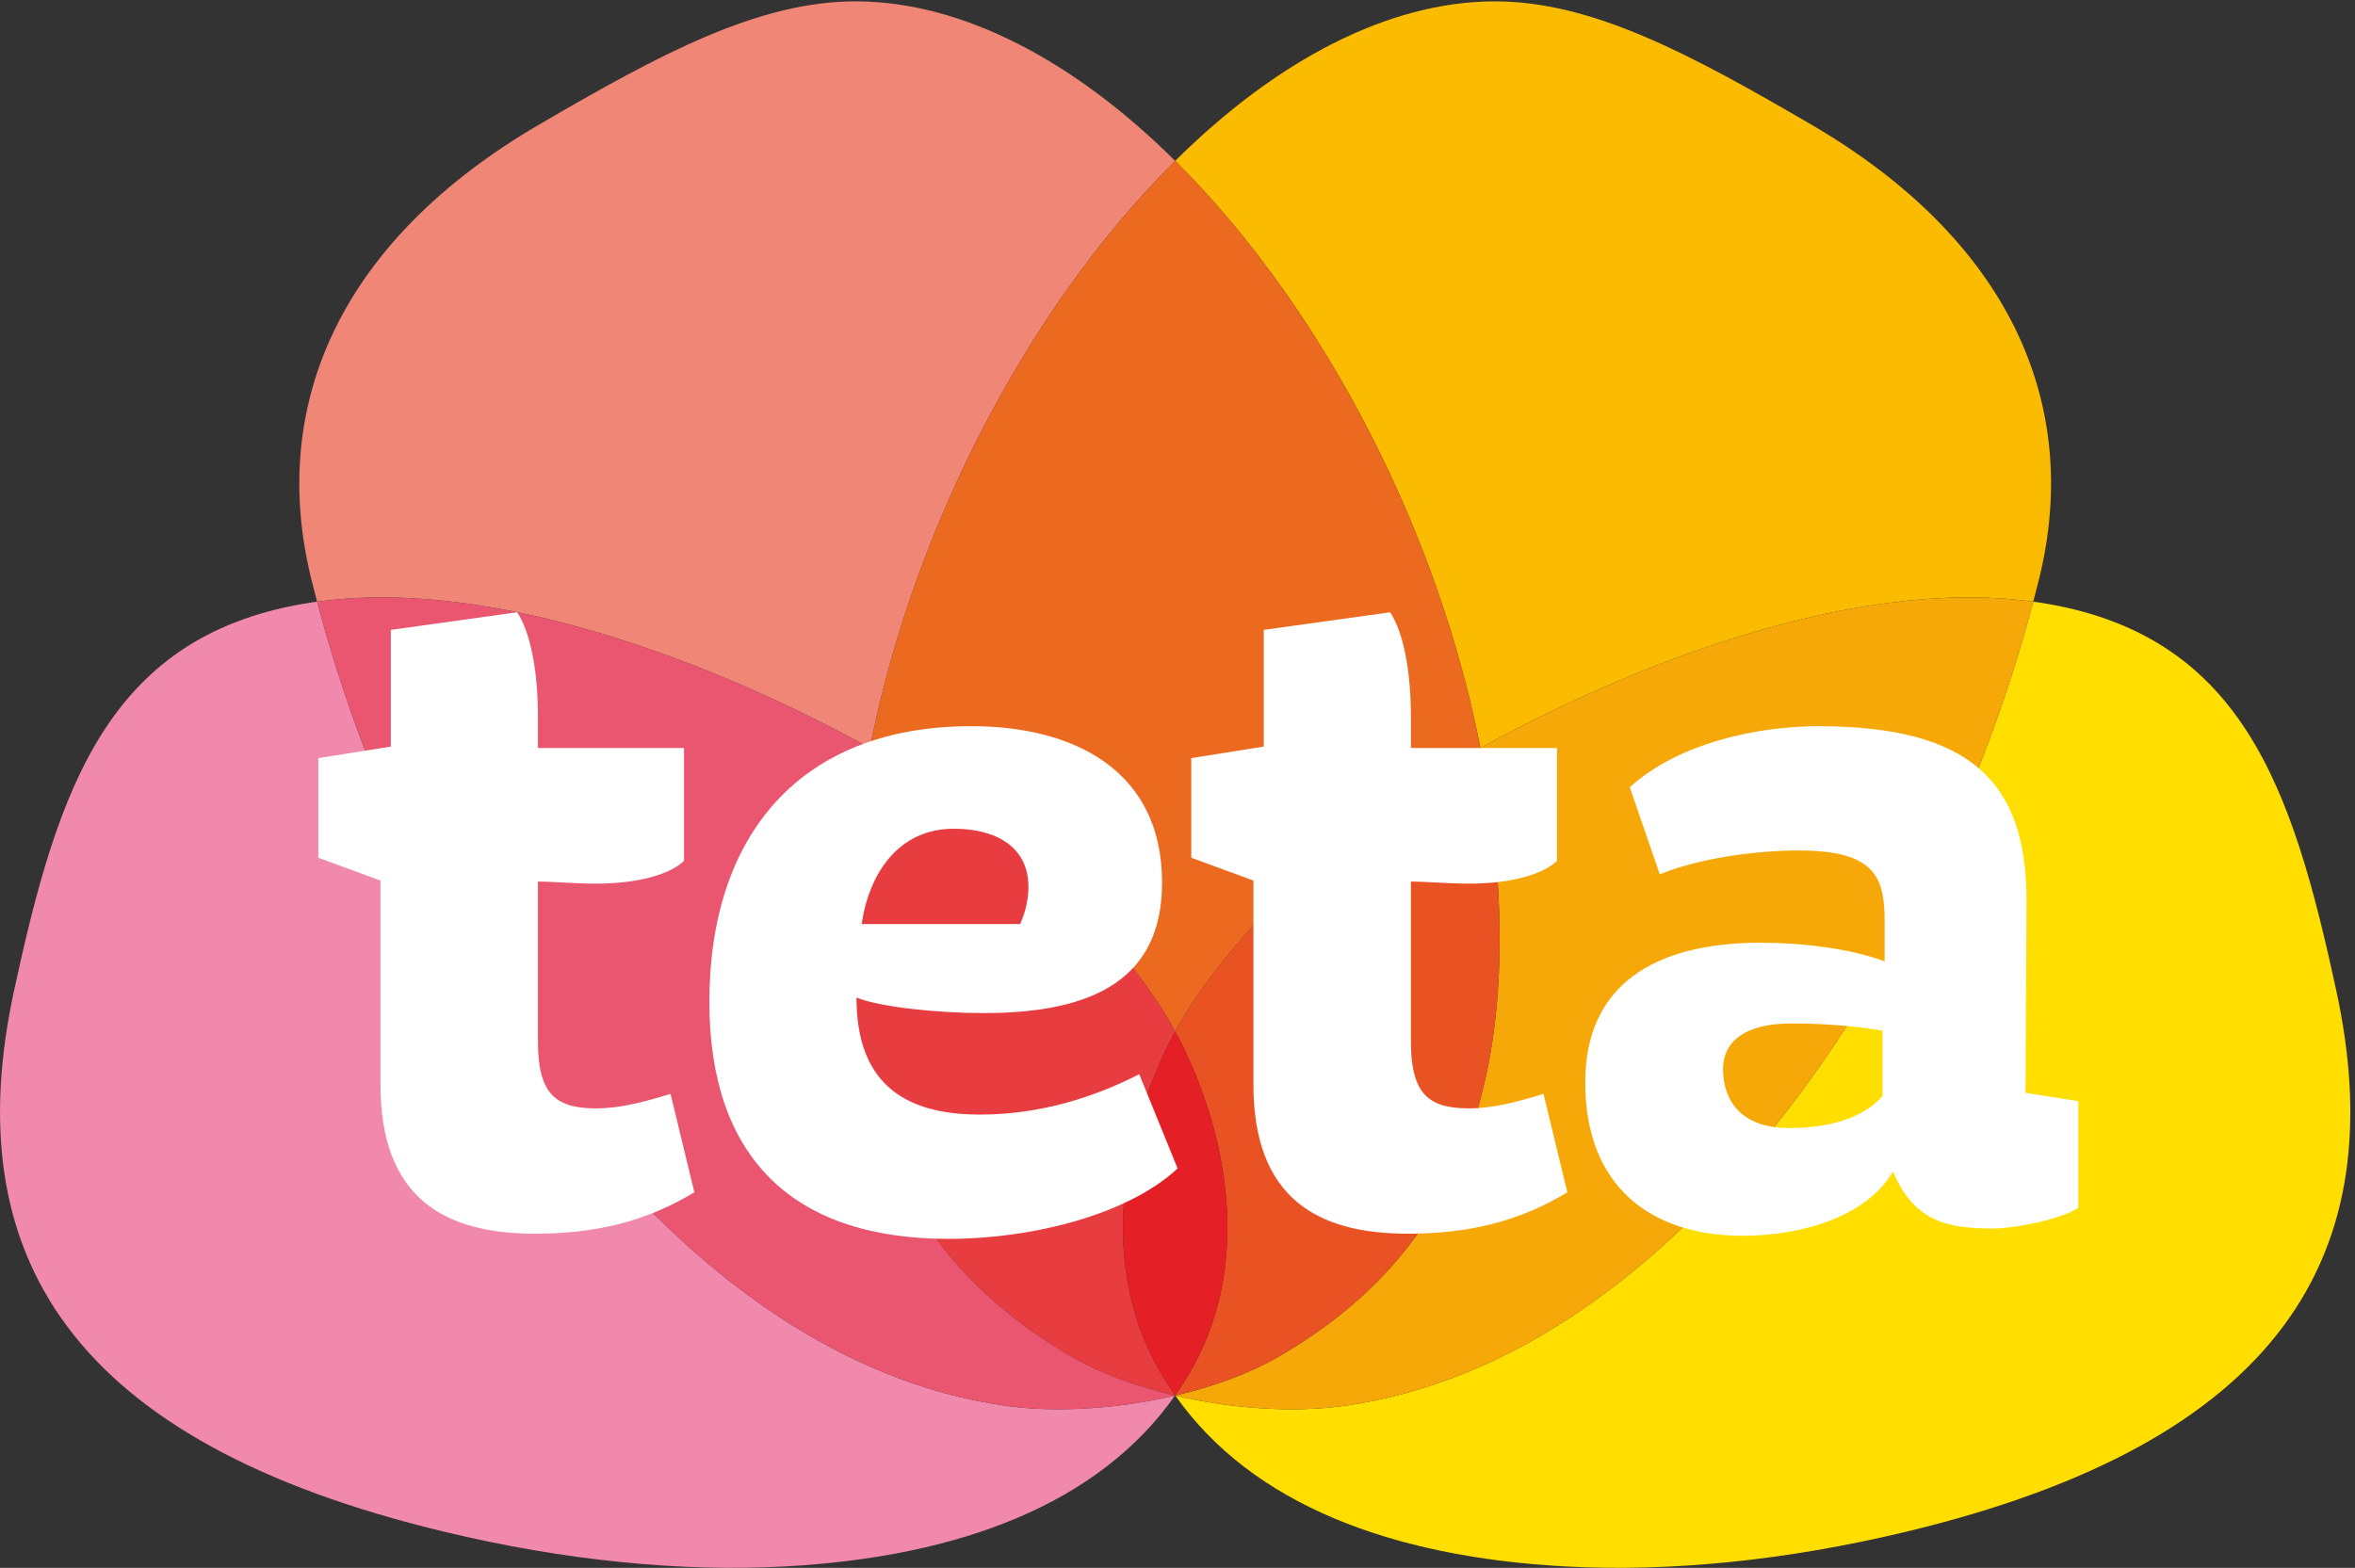
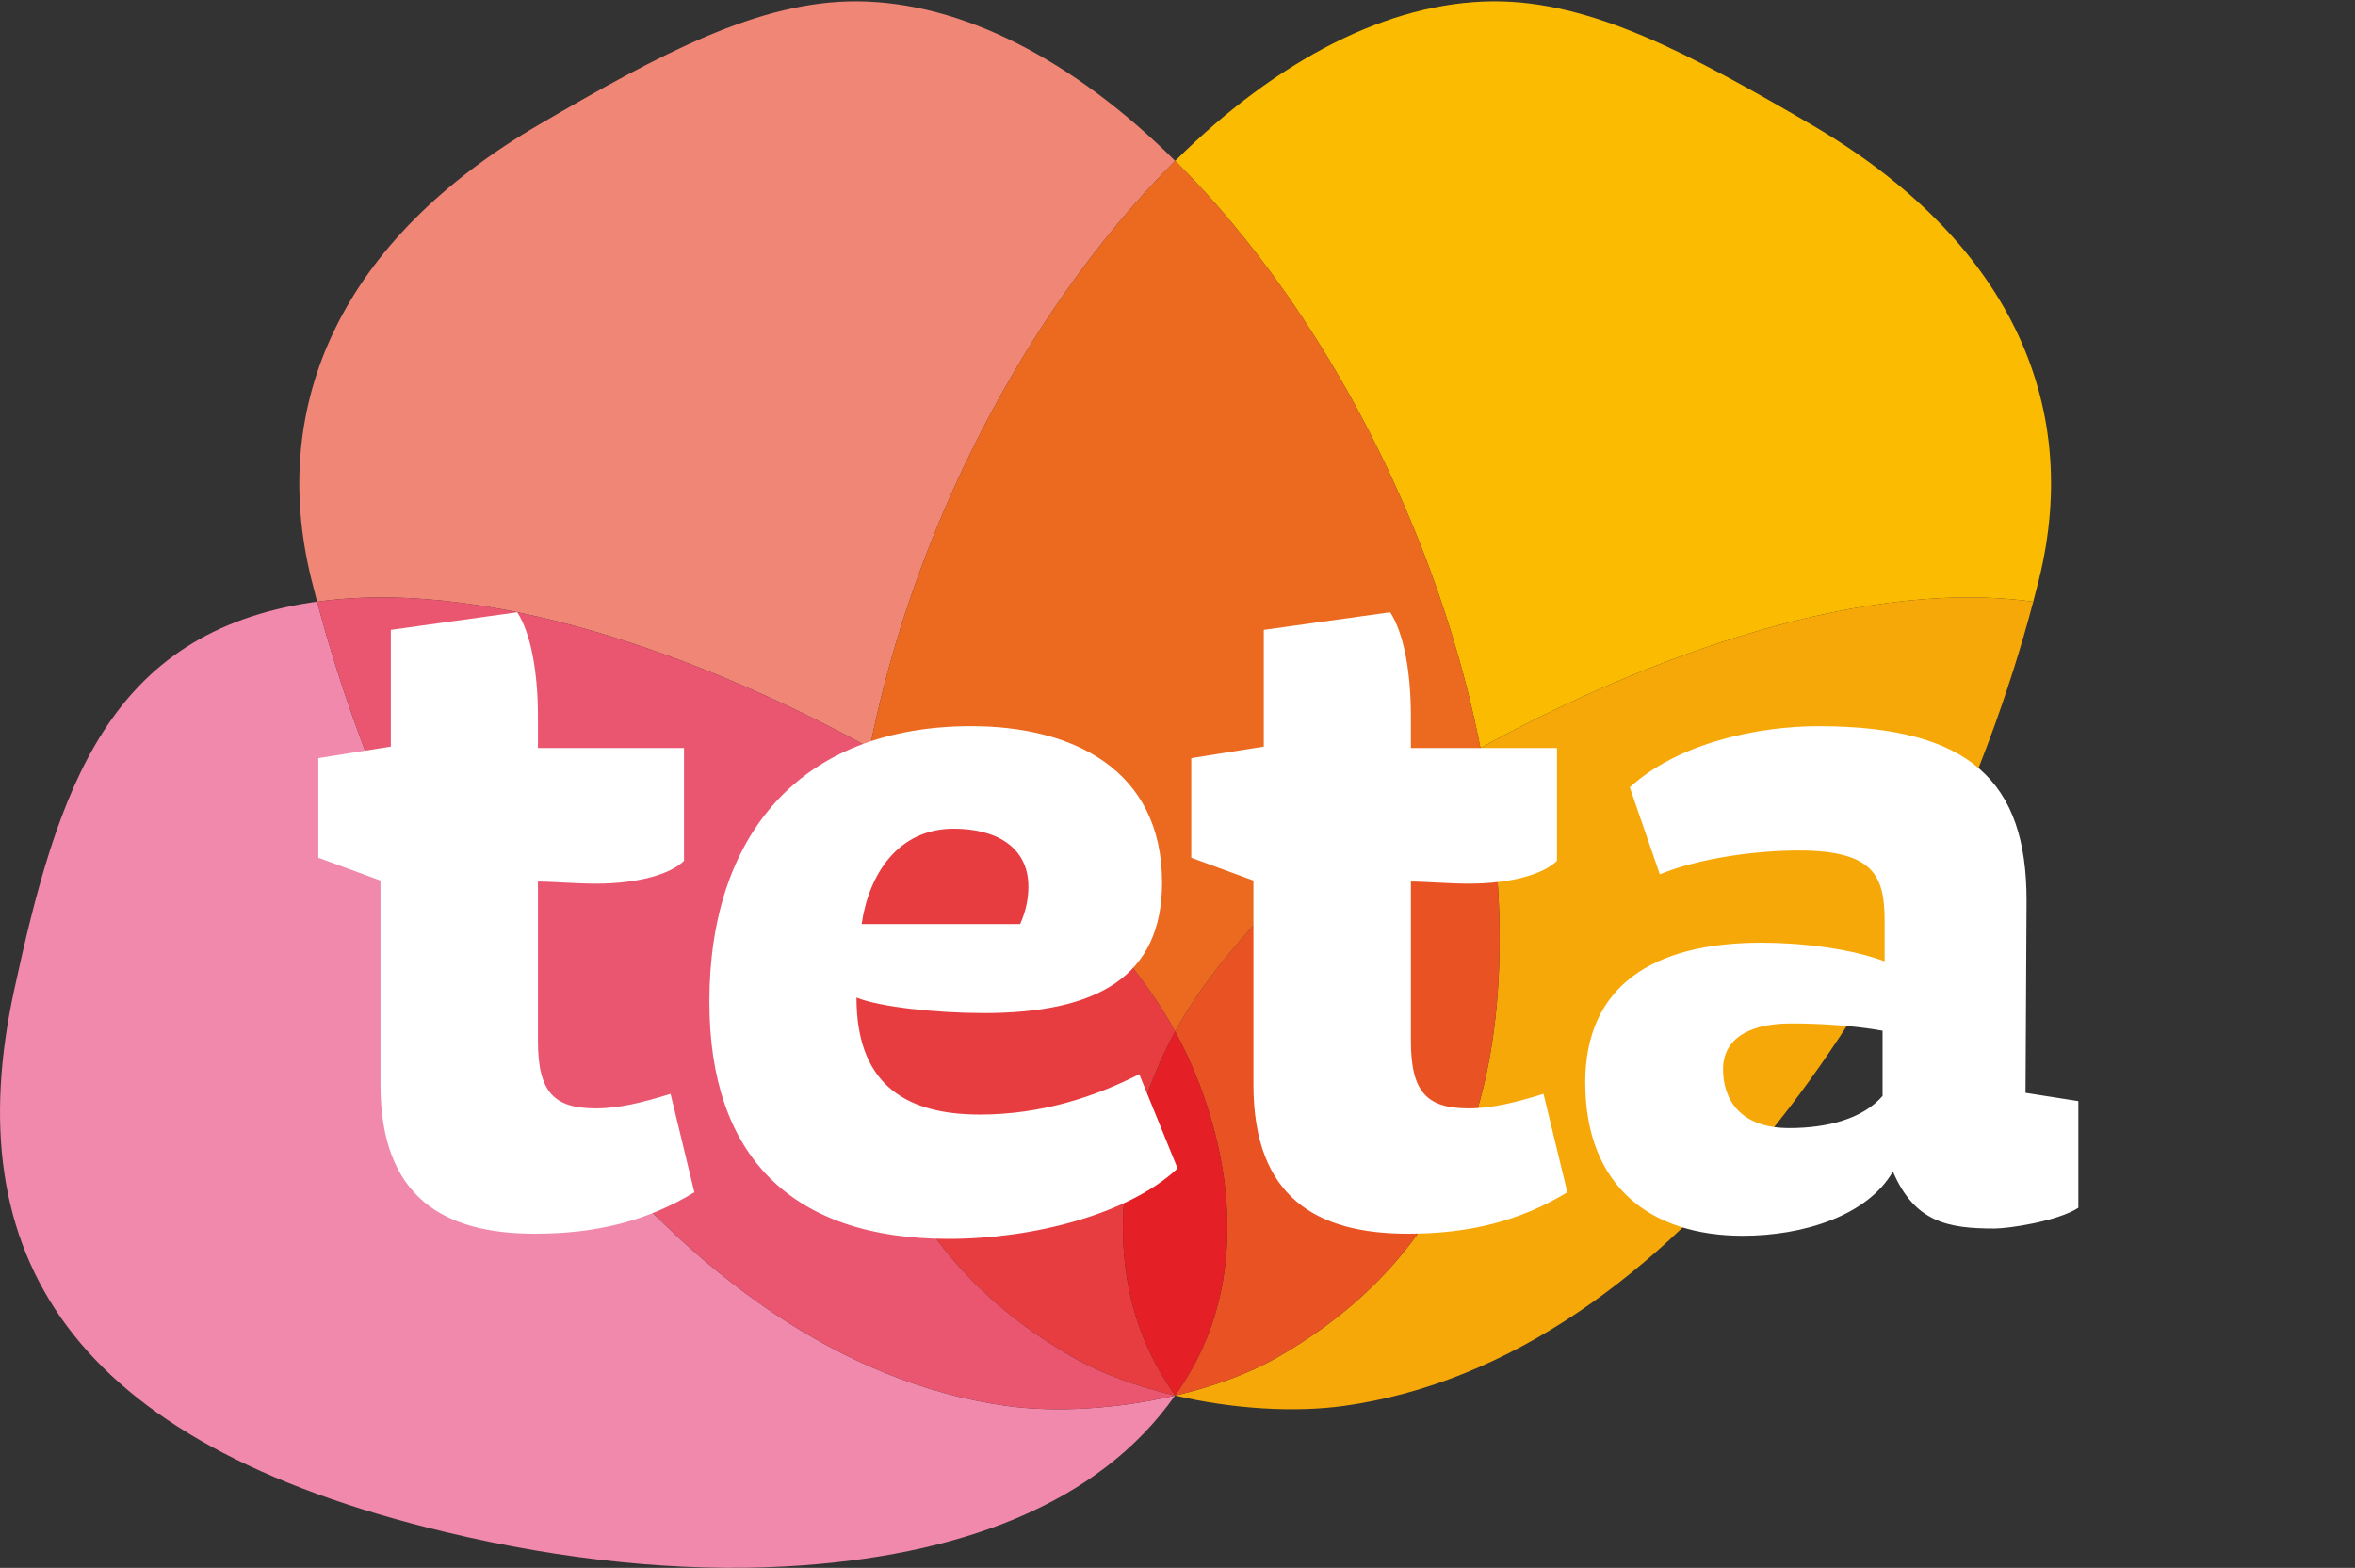
<svg xmlns="http://www.w3.org/2000/svg" width="458" height="305" viewBox="0 0 458 305">
  <rect x="0" y="0" width="458" height="305" fill="#333333" stroke="none" />
  <defs>
    <clipPath id="a">
      <path d="M0 0h841.89v595.276H0V0z" />
    </clipPath>
    <clipPath id="b">
-       <path d="M0 0h841.89v595.276H0V0z" />
+       <path d="M0 0h841.89v595.276H0V0" />
    </clipPath>
    <clipPath id="c">
      <path d="M0 0h841.89v595.276H0V0z" />
    </clipPath>
    <clipPath id="d">
      <path d="M0 0h841.89v595.276H0V0z" />
    </clipPath>
  </defs>
  <g clip-path="url(#a)" transform="matrix(1.25 0 0 -1.25 -497.83 666.51)">
    <path d="M554.832 314.415c-51.58 7.17-92.152 68.085-107.23 125.15-.217-.03-.435-.047-.648-.08-31.85-4.754-39.647-28.803-46.5-60.428-8.896-41.032 8.555-70.26 67.088-84.267 18.483-4.428 36.53-6.244 52.837-5.362 27.11 1.47 48.81 9.696 60.7 26.59-8.935-2.088-18.53-2.678-26.248-1.603" fill="#f089ac" />
-     <path d="M761.75 379.057c-6.85 31.625-14.65 55.673-46.498 60.428-.215.033-.433.05-.648.08-15.08-57.065-55.653-117.98-107.232-125.15-7.716-1.075-17.312-.485-26.245 1.602 11.887-16.893 33.585-25.118 60.7-26.59 16.306-.882 34.35.935 52.836 5.363 58.533 14.007 75.984 43.235 67.086 84.267" fill="#ffde00" />
  </g>
  <path d="M228.514 271.492l.03-.006-.023-.004-.006.01z" fill="#f08466" />
  <g clip-path="url(#b)" transform="matrix(1.25 0 0 -1.25 -497.83 666.51)">
    <path d="M533.61 416.796c4.905 25.035 15.87 50.242 30.28 70.78 5.46 7.78 11.24 14.67 17.213 20.598-15.936 15.813-33.234 24.696-49.41 24.822-15.32.118-30.692-8.176-49.522-19.155-30.567-17.82-42.26-43.232-35.47-70.764.287-1.167.59-2.338.9-3.51 28.906 4.018 64.55-10.91 86.01-22.77" fill="#f08675" />
    <path d="M565.02 322.074c-27.286 15.79-38.163 41.844-33.248 83.114.46 3.853 1.078 7.728 1.837 11.608-21.458 11.86-57.103 26.788-86.01 22.77 15.08-57.066 55.653-117.98 107.233-125.15 7.716-1.076 17.313-.486 26.246 1.6l.005.01c-5.888 1.378-11.49 3.4-16.064 6.048" fill="#ea5670" />
  </g>
  <path d="M228.544 271.485l.03.006-.01-.01-.02.005z" fill="#fbbb00" />
  <g clip-path="url(#c)" transform="matrix(1.25 0 0 -1.25 -497.83 666.51)">
    <path d="M628.596 416.796c21.457 11.86 57.103 26.788 86.008 22.77.31 1.172.612 2.343.9 3.51 6.79 27.532-4.902 52.943-35.47 70.765-18.832 10.98-34.203 19.274-49.52 19.156-16.18-.126-33.476-9.01-49.41-24.822 5.97-5.927 11.753-12.82 17.212-20.6 14.41-20.536 25.374-45.743 30.28-70.778" fill="#fbbb00" />
    <path d="M607.373 314.415c51.58 7.17 92.15 68.085 107.23 125.15-28.904 4.02-64.55-10.908-86.007-22.77.76-3.878 1.38-7.754 1.84-11.606 4.914-41.272-5.965-67.326-33.25-83.116-4.576-2.647-10.177-4.67-16.065-6.05l.008-.007c8.933-2.087 18.53-2.677 26.245-1.602" fill="#f7a809" />
  </g>
-   <path d="M228.52 271.482l.024.003.02-.003-.02-.032-.023.032z" fill="#ec6521" />
  <g clip-path="url(#d)" transform="matrix(1.25 0 0 -1.25 -497.83 666.51)">
    <path d="M533.61 416.796c3.453-1.91 6.552-3.74 9.18-5.4 14.416-9.083 29.034-23.624 36.583-35.737.58-.935 1.16-1.936 1.73-2.98.57 1.044 1.148 2.045 1.73 2.98 7.548 12.112 22.168 26.653 36.58 35.737 2.63 1.658 5.73 3.49 9.183 5.4-4.906 25.034-15.87 50.24-30.28 70.778-5.46 7.78-11.242 14.672-17.213 20.6-5.972-5.928-11.754-12.82-17.214-20.6-14.41-20.537-25.375-45.744-30.28-70.78" fill="#ec6a20" />
    <path d="M581.103 372.68c-.57 1.044-1.15 2.045-1.73 2.98-7.55 12.112-22.167 26.652-36.58 35.737-2.63 1.658-5.73 3.49-9.184 5.4-.76-3.88-1.38-7.756-1.838-11.608-4.915-41.272 5.962-67.327 33.25-83.116 4.574-2.647 10.175-4.67 16.063-6.05l.018.026c-.87 1.238-1.693 2.52-2.457 3.854-10.357 18.087-4.695 39.644 2.457 52.775" fill="#e73d41" />
    <path d="M582.833 375.66c-.582-.935-1.16-1.936-1.73-2.98 7.15-13.132 12.813-34.69 2.456-52.776-.764-1.334-1.587-2.616-2.457-3.854l.017-.025c5.888 1.38 11.49 3.402 16.064 6.05 27.287 15.788 38.165 41.843 33.25 83.114-.46 3.85-1.078 7.727-1.838 11.606-3.453-1.91-6.553-3.74-9.182-5.4-14.414-9.083-29.033-23.624-36.58-35.737" fill="#e95323" />
    <path d="M581.103 372.68c-7.152-13.132-12.814-34.69-2.457-52.776.764-1.334 1.587-2.616 2.457-3.854.87 1.238 1.693 2.52 2.457 3.854 10.356 18.087 4.693 39.644-2.457 52.775" fill="#e41f25" />
    <path d="M457.46 396.175l-9.67 3.546v15.5l11.282 1.798v18.164l19.663 2.74c2.096-3.224 3.223-9.187 3.223-16.28v-4.84h22.726v-17.563c-1.934-1.936-6.77-3.55-13.7-3.55-3.223 0-6.768.324-9.026.324v-24.82c0-8.06 2.58-10.48 9.027-10.48 3.706 0 7.414.968 11.604 2.258l3.706-15.312c-7.413-4.514-15.31-6.447-24.82-6.447-14.184 0-24.015 5.64-24.015 23.21v31.752zM508.63 377.315c0 25.793 14.02 42.88 40.774 42.88 15.796 0 29.658-6.772 29.658-24.342 0-14.67-10.156-20.308-27.724-20.308-7.412 0-16.278.964-19.82 2.415 0-12.732 6.768-18.21 19.178-18.21 9.507 0 17.888 2.738 24.818 6.284l5.966-14.667c-7.576-7.092-22.404-10.96-35.62-10.96-24.5 0-37.23 12.895-37.23 36.908m48.35 12.088c.97 2.098 1.29 4.192 1.29 5.805 0 6.287-5.156 9.028-11.605 9.028-8.704 0-13.216-7.093-14.344-14.833h24.66zM593.278 396.175l-9.67 3.546v15.5l11.282 1.798v18.164l19.665 2.74c2.094-3.224 3.222-9.187 3.222-16.28v-4.84h22.726v-17.563c-1.935-1.936-6.768-3.55-13.7-3.55-3.224 0-6.766.324-9.026.324v-24.82c0-8.06 2.58-10.48 9.027-10.48 3.706 0 7.413.968 11.604 2.258l3.707-15.312c-7.412-4.514-15.31-6.447-24.82-6.447-14.185 0-24.017 5.64-24.017 23.21v31.752zM644.9 364.744c0 14.988 10.48 21.757 27.402 21.757 6.445 0 14.024-.966 19.18-2.9v6.288c0 6.932-1.614 10.962-13.377 10.962-6.447 0-15.312-1.13-21.6-3.708l-4.672 13.54c7.574 6.933 19.987 9.51 29.334 9.51 23.694 0 32.396-8.703 32.396-27.08l-.16-29.98 8.218-1.29v-16.6c-3.222-2.096-10.798-3.225-13.054-3.225-7.254 0-12.41.97-15.794 8.866-4.03-6.93-14.025-9.993-23.37-9.993-14.184 0-24.5 7.576-24.5 23.854m46.258-2.095v10.153c-4.514.807-9.833 1.13-14.182 1.13-7.576 0-10.64-3.065-10.64-7.093 0-4.675 2.58-9.188 10.316-9.188 5.963 0 11.442 1.45 14.506 4.997" fill="#fff" />
  </g>
</svg>